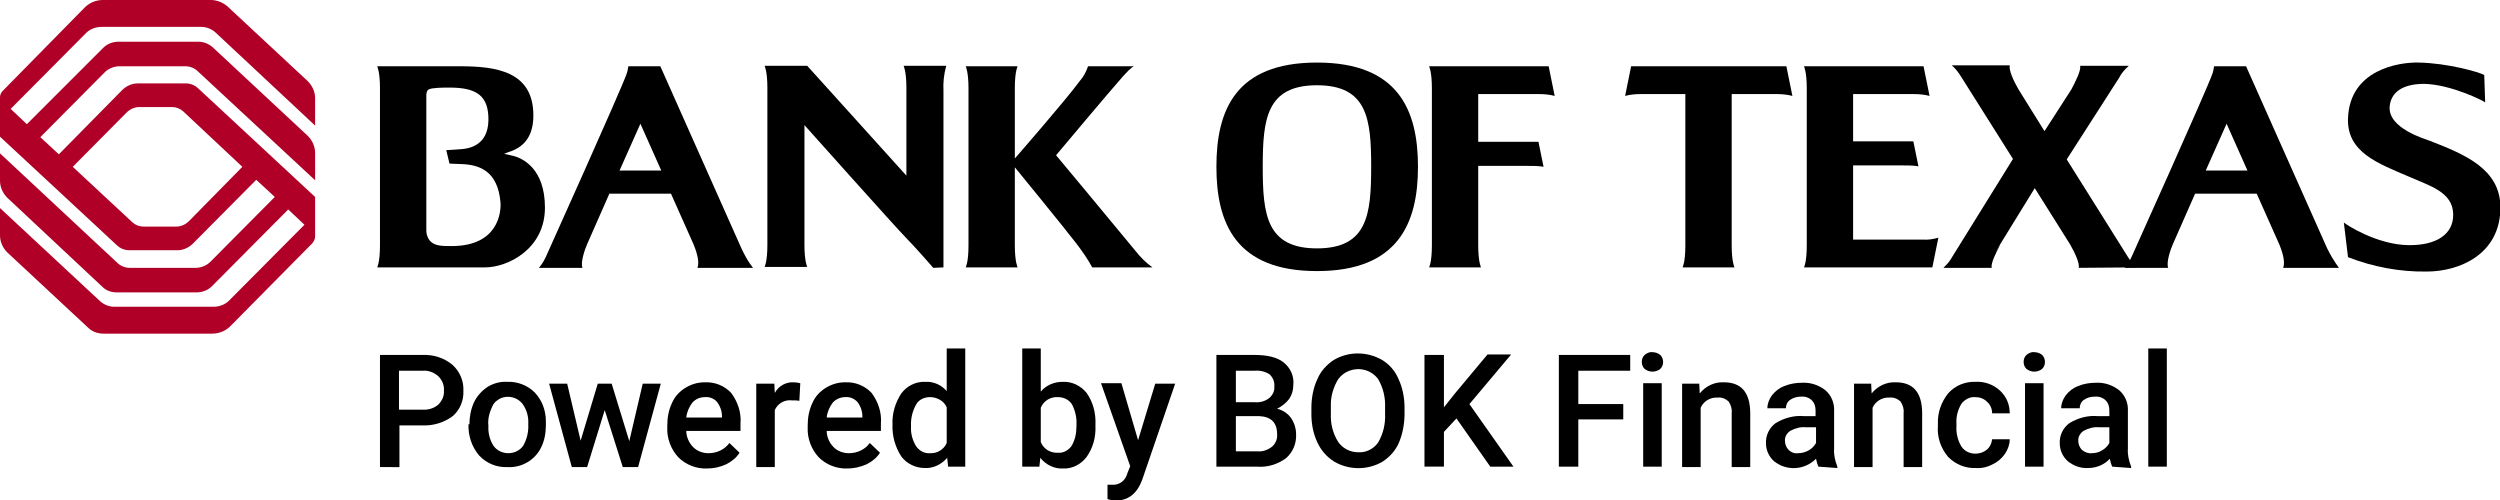
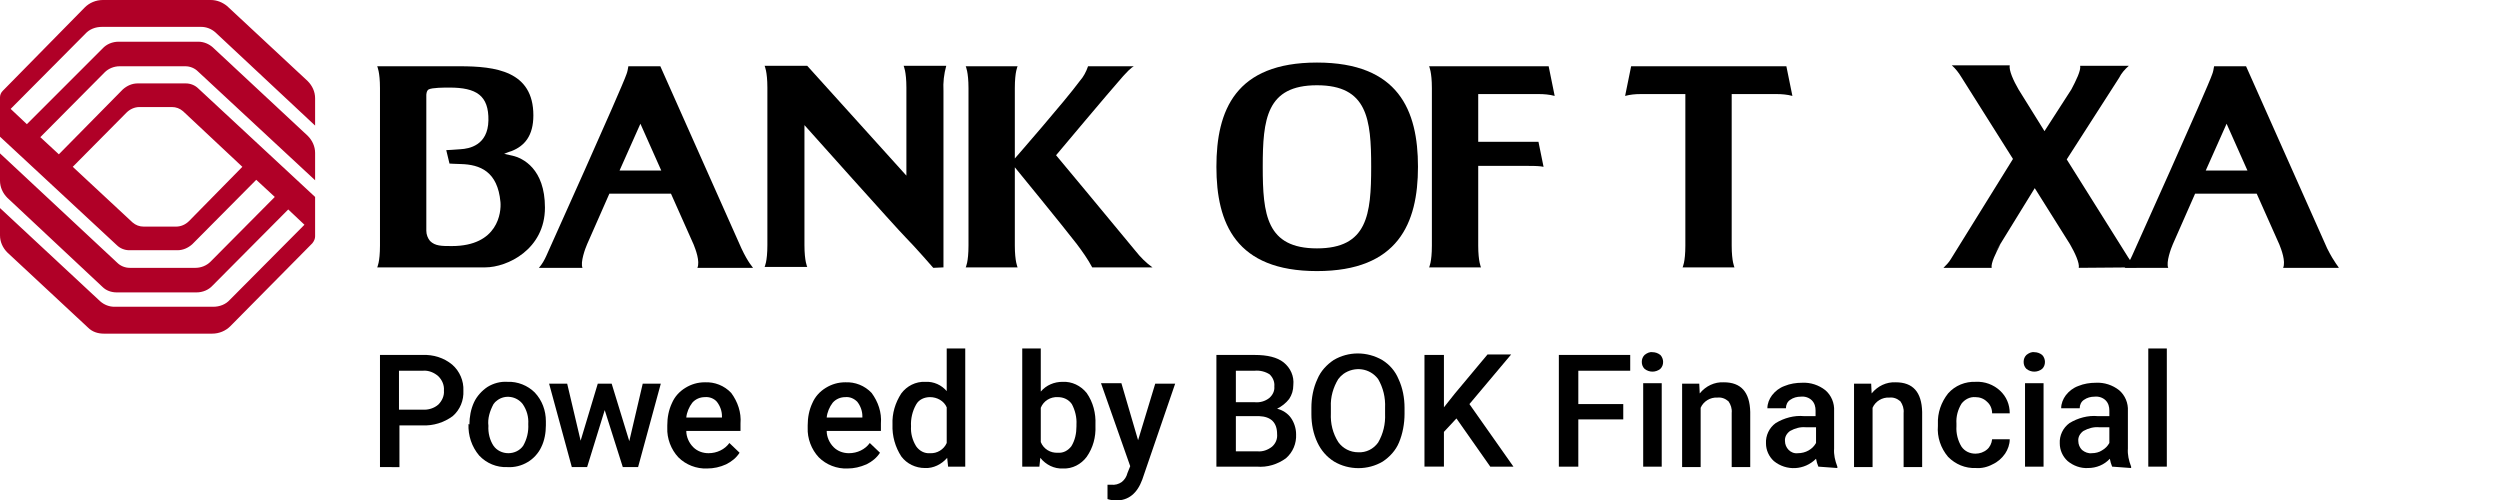
<svg xmlns="http://www.w3.org/2000/svg" version="1.1" id="ae83b2ce-392a-478a-87cb-137a0d42e8de" x="0px" y="0px" viewBox="0 0 539.5 108" style="enable-background:new 0 0 539.5 108;" xml:space="preserve">
  <style type="text/css">
	.st0{fill:#B00027;}
</style>
  <path d="M332.1,20.3c1.1,0,2.3,0.1,3.4,0.4l-1.3-6.4h-25.8c0,0,0.6,1.2,0.6,4.7v34c0,3.6-0.6,4.7-0.6,4.7h11.2c0,0-0.6-1.2-0.6-4.7  V35.8h10.8c0.6,0,1.8,0,2.7,0.1c0.2,0,0.4,0.1,0.6,0.1l-1.1-5.4h-13V20.3H332.1z" />
  <path d="M284.2,13.5c-17.6,0-21.7,10.3-21.7,22.5c0,12.2,4.2,22.5,21.7,22.5S306,48.2,306,36C306,23.8,301.8,13.5,284.2,13.5z   M284.2,53.6c-10.9,0-11.7-7.3-11.7-17.6s0.8-17.6,11.7-17.6s11.7,7.3,11.7,17.6S295.1,53.6,284.2,53.6L284.2,53.6z" />
  <path d="M203.6,57.7l0-38.1c-0.1-1.8,0.1-3.6,0.6-5.4h-9.2c0,0,0.6,1.2,0.6,4.7v19l-21.4-23.7h-9.2c0,0,0.6,1.2,0.6,4.7v34  c0,3.6-0.6,4.7-0.6,4.7h9.2c0,0-0.6-1.2-0.6-4.7V27c0,0,20,22.4,21.9,24.3c1.9,1.9,5.9,6.5,5.9,6.5L203.6,57.7z" />
  <path d="M110.6,33.6c-0.5-0.1-1.8-0.4-1.8-0.4s0.9-0.4,1.6-0.6c2.8-1.1,4.7-3.3,4.7-7.7c0-9.6-8.2-10.6-15.9-10.6H81.4  c0,0,0.6,1.2,0.6,4.7v34c0,3.6-0.6,4.7-0.6,4.7h23.3c4.8,0,12.9-3.9,12.9-12.9C117.6,36.4,112.8,34.1,110.6,33.6z M97.5,53.1  c-2.2,0-3.6,0-4.7-1.1c-0.5-0.6-0.8-1.4-0.8-2.2V20.5c0,0,0-0.9,0.5-1.2c0.8-0.4,3.3-0.4,4.5-0.4c5.8,0,8.5,1.7,8.4,7.1  s-4.2,6.1-6,6.2c-1,0.1-3.1,0.2-3.1,0.2l0.7,2.9c0,0,1.8,0.1,2.4,0.1c4.2,0.1,8,1.6,8.6,8.2C108.2,45.8,107.5,53.1,97.5,53.1z" />
  <path d="M245,54.1c-3.6-4.4-17.1-20.6-17.1-20.6s11.4-13.6,14.5-17.1c1.8-2,2.3-2.1,2.3-2.1h-9.9c-0.4,1.2-1,2.3-1.8,3.2  C230,21.6,219,34.2,219,34.2V19c0-3.6,0.6-4.7,0.6-4.7h-11.2c0,0,0.6,1.2,0.6,4.7v34c0,3.6-0.6,4.7-0.6,4.7h11.2  c0,0-0.6-1.2-0.6-4.7V36.1c0,0,10.4,12.7,13.4,16.6c1.2,1.6,2.4,3.3,3.3,5h13C247.3,56.7,246.1,55.5,245,54.1z" />
  <path d="M160,53.6c-0.1-0.2-17.5-39.3-17.5-39.3v0h-6.9c-0.1,0.6-0.2,1.2-0.4,1.7c-1,3-17.3,39.2-17.3,39.2  c-0.4,0.9-0.9,1.8-1.6,2.6l9.4,0c-0.5-1.2,0.6-4.2,1-5.1l4.8-10.9l0,0h13.3l0,0l4.9,11c0.4,1,1.4,3.6,0.8,5h12  C162.5,57.7,161.5,56.8,160,53.6z M133.7,36.8L133.7,36.8l4.5-10.1l4.5,10.1l0,0H133.7z" />
  <path class="st0" d="M22.1,10.5L5.8,26.8l-3.5-3.3L18.4,7.3c0.9-1,2.2-1.5,3.6-1.5h21.4c1.1,0,2.2,0.4,3.1,1.2L68,27.1v-5.9  c0-1.4-0.6-2.7-1.6-3.7L49,1.3C48,0.5,46.8,0,45.5,0H22.2c-1.5,0-2.9,0.6-3.9,1.6L0.6,19.6C0.2,20,0,20.5,0,21v8.5l25.2,23.4  c0.7,0.7,1.7,1.1,2.7,1.1h10.4c1.2,0,2.3-0.5,3.2-1.3l13.8-13.9l4,3.7l-13.9,14c-0.8,0.8-2,1.3-3.2,1.3H28c-1,0-2-0.4-2.7-1.1  L0,33.1V39c0,1.4,0.6,2.7,1.6,3.7l20.5,19.2c0.8,0.8,1.9,1.2,3.1,1.2h17.2c1.3,0,2.6-0.5,3.5-1.5l16.3-16.4l3.5,3.3L49.6,64.7  c-0.9,1-2.2,1.5-3.6,1.5H24.7c-1.1,0-2.2-0.4-3.1-1.2L0,44.9v5.9c0,1.4,0.6,2.7,1.6,3.7L19,70.7c0.9,0.9,2.1,1.3,3.4,1.3h23.4  c1.5,0,2.9-0.6,3.9-1.6l17.7-17.9C67.8,52,68,51.5,68,51v-8.5L42.8,19.1c-0.7-0.7-1.7-1.1-2.7-1.1H29.7c-1.2,0-2.3,0.5-3.2,1.3  L12.7,33.3l-4-3.7l13.9-14c0.8-0.8,2-1.3,3.2-1.3H40c1,0,2,0.4,2.7,1.1L68,38.9V33c0-1.4-0.6-2.7-1.6-3.7L45.9,10.2  C45.1,9.5,44,9,42.8,9H25.6C24.3,9,23,9.5,22.1,10.5z M30.1,23.1h7c0.9,0,1.7,0.3,2.4,0.9L52.3,36L40.8,47.7  c-0.8,0.8-1.8,1.2-2.8,1.2h-7c-0.9,0-1.7-0.3-2.4-0.9L15.7,36l11.6-11.7C28,23.6,29,23.1,30.1,23.1z" />
-   <path d="M524.4,30.4c-1-0.4-9.2-2.7-8.7-7.5c0.3-3,2.8-4.8,7.4-4.8c5.9,0.1,13.1,3.8,13.2,4l-0.2-5.9c-0.9-0.6-7.9-2.6-14.2-2.7  c-4.2-0.1-14.8,1.5-15.2,12c-0.3,7.4,6.6,9.8,13.1,12.6c4.5,2,9.5,3.3,9.6,8.1c0.1,4.4-3.7,6.8-9.7,6.7c-6.9-0.1-13.7-4.6-13.9-4.9  l0.9,7.5c5.4,2.1,11.2,3.2,17,3.1c6.9,0,15.9-3.6,15.9-13.9C539.5,36.5,532.1,33.4,524.4,30.4z" />
  <path d="M502.2,53.6c-0.1-0.2-17.5-39.3-17.5-39.3v0h-6.9c-0.1,0.6-0.2,1.2-0.4,1.7c-1,3-17.3,39.2-17.3,39.2  c-0.4,0.9-0.9,1.8-1.6,2.6l9.4,0c-0.5-1.2,0.6-4.2,1-5.1l4.8-10.9l0,0h13.3l4.9,11c0.4,1,1.4,3.6,0.8,5h12  C504.8,57.7,503.8,56.8,502.2,53.6z M476,36.8L476,36.8l4.5-10.1l4.5,10.1l0,0H476z" />
  <path d="M461.1,57.7c-0.7-0.6-1.3-1.3-1.8-2.1L446,34.4l11.3-17.6l0,0c0.5-1,1.2-1.8,2.1-2.6l-10.5,0c0.2,1-0.9,3.2-1.9,5.1l-5.8,9  l-5.6-9c-1.1-1.9-2.1-4.1-1.9-5.2l-12.5,0c0.8,0.7,1.5,1.6,2.1,2.6l11.1,17.6L421,55.9c-0.4,0.7-1,1.3-1.6,1.9h10.4  c-0.2-1,0.9-3.2,1.9-5.1l-1.1,1.7l8.5-13.8l7.6,12.1c1.1,1.9,2.1,4.1,1.9,5.1L461.1,57.7z" />
-   <path d="M414.9,51.7h-15v-16h10.8c0.6,0,1.8,0,2.7,0.1c0.2,0,0.4,0.1,0.6,0.1l-1.1-5.4h-13V20.3H413c1.1,0,2.3,0.1,3.4,0.4l-1.3-6.4  h-25.8c0,0,0.6,1.2,0.6,4.7v34c0,3.6-0.6,4.7-0.6,4.7H417l1.3-6.4C417.2,51.6,416.1,51.8,414.9,51.7z" />
  <path d="M383.4,20.3c1.1,0,2.3,0.1,3.4,0.4l-1.3-6.4h-33.5l-1.3,6.4c1.1-0.3,2.2-0.4,3.4-0.4h9.6V53c0,3.6-0.6,4.7-0.6,4.7h11.2  c0,0-0.6-1.2-0.6-4.7V20.3H383.4z" />
  <path d="M86.2,91.8v9H82V76.6h9.2c2.3-0.1,4.6,0.6,6.4,2.1c1.6,1.4,2.5,3.5,2.4,5.6c0.1,2.1-0.7,4.1-2.3,5.5c-1.9,1.4-4.2,2.1-6.5,2  L86.2,91.8z M86.2,88.4h5c1.2,0.1,2.5-0.3,3.4-1.1c0.8-0.8,1.3-1.9,1.2-3c0.1-1.2-0.4-2.3-1.2-3.1c-0.9-0.8-2.1-1.3-3.3-1.2h-5.2  V88.4z" />
  <path d="M101.3,91.6c0-1.6,0.3-3.3,1-4.8c0.6-1.3,1.7-2.5,2.9-3.3c1.3-0.8,2.8-1.2,4.3-1.1c2.2-0.1,4.4,0.8,5.9,2.3  c1.6,1.7,2.4,3.9,2.4,6.2l0,0.9c0,1.6-0.3,3.3-1,4.7c-0.6,1.3-1.7,2.5-2.9,3.2c-1.3,0.8-2.9,1.2-4.4,1.1c-2.3,0.1-4.5-0.8-6.1-2.5  c-1.6-1.9-2.4-4.3-2.3-6.8L101.3,91.6z M105.4,91.9c-0.1,1.5,0.3,3.1,1.1,4.3c0.7,1,1.9,1.6,3.2,1.6c1.3,0,2.5-0.6,3.2-1.6  c0.8-1.4,1.2-3,1.1-4.7c0.1-1.5-0.3-3-1.2-4.3c-1.3-1.7-3.8-2.1-5.5-0.8c-0.3,0.2-0.6,0.5-0.8,0.8C105.7,88.7,105.2,90.3,105.4,91.9  L105.4,91.9z" />
  <path d="M135.8,95.2l2.9-12.4h3.9l-4.9,18h-3.3l-3.9-12.3l-3.8,12.3h-3.3l-4.9-18h3.9l2.9,12.3l3.7-12.3h3L135.8,95.2z" />
  <path d="M152.6,101.1c-2.3,0.1-4.6-0.8-6.2-2.4c-1.6-1.7-2.5-4.1-2.4-6.4v-0.5c0-1.7,0.3-3.3,1-4.8c0.6-1.4,1.6-2.5,2.9-3.3  c1.3-0.8,2.7-1.2,4.2-1.2c2.1-0.1,4.2,0.7,5.7,2.3c1.4,1.9,2.2,4.2,2,6.6V93h-11.7c0,1.3,0.6,2.6,1.5,3.5c0.9,0.9,2.1,1.3,3.3,1.3  c1.8,0,3.5-0.8,4.5-2.2l2.2,2.1c-0.7,1.1-1.7,1.9-2.9,2.5C155.4,100.8,154,101.1,152.6,101.1z M152.1,85.7c-1,0-2,0.4-2.7,1.2  c-0.7,0.9-1.2,2.1-1.3,3.2h7.7v-0.3c0-1.1-0.4-2.2-1.1-3.1C154.1,86,153.1,85.6,152.1,85.7z" />
-   <path d="M172.5,86.5c-0.5-0.1-1.1-0.1-1.6-0.1c-1.6-0.2-3.1,0.7-3.7,2.1v12.3h-4v-18h3.9l0.1,2c0.8-1.5,2.4-2.4,4.1-2.3  c0.5,0,1,0.1,1.4,0.2L172.5,86.5z" />
  <path d="M182.9,101.1c-2.3,0.1-4.6-0.8-6.2-2.4c-1.6-1.7-2.5-4.1-2.4-6.4v-0.5c0-1.7,0.3-3.3,1-4.8c0.6-1.4,1.6-2.5,2.9-3.3  c1.3-0.8,2.7-1.2,4.2-1.2c2.1-0.1,4.2,0.7,5.7,2.3c1.4,1.9,2.2,4.2,2,6.6V93h-11.7c0,1.3,0.6,2.6,1.5,3.5c0.9,0.9,2.1,1.3,3.3,1.3  c1.8,0,3.5-0.8,4.5-2.2l2.2,2.1c-0.7,1.1-1.7,1.9-2.9,2.5C185.6,100.8,184.3,101.1,182.9,101.1z M182.4,85.7c-1,0-2,0.4-2.7,1.2  c-0.7,0.9-1.2,2.1-1.3,3.2h7.7v-0.3c0-1.1-0.4-2.2-1.1-3.1C184.3,86,183.4,85.6,182.4,85.7z" />
  <path d="M192.6,91.6c-0.1-2.4,0.6-4.7,1.9-6.7c1.2-1.6,3.1-2.6,5.2-2.5c1.8-0.1,3.5,0.7,4.6,2v-9.2h4v25.5h-3.7l-0.2-1.9  c-1.2,1.4-3,2.3-4.8,2.2c-2,0-3.9-0.9-5.1-2.5C193.2,96.5,192.5,94.1,192.6,91.6z M196.6,92c-0.1,1.5,0.3,3,1.1,4.3  c0.7,1,1.8,1.6,3,1.5c1.5,0.1,3-0.8,3.6-2.2v-7.7c-0.6-1.4-2.1-2.2-3.6-2.2c-1.2,0-2.4,0.5-3,1.6C196.9,88.7,196.5,90.4,196.6,92z" />
  <path d="M236.4,91.9c0.1,2.4-0.5,4.7-1.9,6.7c-1.2,1.6-3.1,2.6-5.1,2.5c-1.9,0.1-3.7-0.8-4.9-2.3l-0.2,1.9h-3.7V75.2h4v9.3  c1.2-1.4,2.9-2.1,4.7-2.1c2-0.1,3.9,0.8,5.2,2.4c1.4,2,2,4.4,1.9,6.8V91.9z M232.3,91.6c0.1-1.5-0.3-3.1-1-4.4c-0.7-1-1.8-1.5-3-1.5  c-1.6-0.1-3.1,0.8-3.7,2.3v7.4c0.6,1.5,2.1,2.4,3.7,2.3c1.2,0.1,2.2-0.5,2.9-1.4c0.8-1.3,1.1-2.8,1.1-4.3L232.3,91.6z" />
  <path d="M245.6,95l3.7-12.2h4.3l-7.1,20.7c-1.1,3-3,4.5-5.6,4.5c-0.7,0-1.3-0.1-1.9-0.3v-3.1l0.8,0c0.8,0.1,1.6-0.1,2.3-0.6  c0.6-0.5,1-1.1,1.2-1.9l0.6-1.5l-6.3-17.9h4.4L245.6,95z" />
  <path d="M262.5,100.7V76.6h8.3c2.7,0,4.8,0.5,6.2,1.6c1.5,1.2,2.3,3,2.1,4.9c0,1.1-0.3,2.1-0.9,3c-0.7,0.9-1.6,1.6-2.6,2.1  c1.2,0.3,2.3,1,3,2c0.7,1,1.1,2.3,1.1,3.5c0.1,2-0.7,3.9-2.2,5.2c-1.8,1.3-4,2-6.3,1.8H262.5z M266.7,86.8h4.1  c1.1,0.1,2.2-0.2,3.1-0.9c0.7-0.6,1.2-1.5,1.1-2.5c0.1-1-0.3-1.9-1-2.6c-0.9-0.6-2.1-0.9-3.2-0.8h-4.1L266.7,86.8z M266.7,89.8v7.6  h4.7c1.1,0.1,2.2-0.3,3.1-1c0.8-0.7,1.2-1.7,1.1-2.7c0-2.5-1.3-3.8-3.9-3.9H266.7z" />
  <path d="M303.1,89.3c0,2.1-0.4,4.3-1.2,6.2c-0.7,1.7-2,3.1-3.5,4.1c-3.2,1.9-7.3,1.9-10.5,0c-1.6-1-2.8-2.4-3.6-4.1  c-0.9-1.9-1.3-4-1.3-6.1v-1.4c0-2.1,0.4-4.3,1.3-6.2c0.7-1.7,2-3.1,3.5-4.1c3.2-1.9,7.2-1.9,10.5,0c1.6,1,2.8,2.4,3.5,4.1  c0.9,1.9,1.3,4.1,1.3,6.2L303.1,89.3z M298.9,88c0.1-2.2-0.4-4.3-1.5-6.2c-1.8-2.4-5.1-2.8-7.5-1.1c-0.4,0.3-0.8,0.7-1.1,1.1  c-1.1,1.8-1.7,3.9-1.6,6v1.4c-0.1,2.2,0.4,4.3,1.6,6.2c1,1.4,2.6,2.2,4.3,2.2c1.7,0.1,3.3-0.7,4.3-2.1c1.1-1.9,1.6-4,1.5-6.2  L298.9,88z" />
  <path d="M314.3,90.3l-2.7,2.9v7.5h-4.2V76.6h4.2v11.3l2.3-2.9l7.1-8.5h5.1l-9,10.7l9.5,13.5h-5L314.3,90.3z" />
  <path d="M350.3,90.5h-9.7v10.2h-4.2V76.6h15.4V80h-11.2v7.2h9.7V90.5z" />
  <path d="M354.3,78.1c0-0.6,0.2-1.1,0.6-1.5c0.5-0.4,1.1-0.7,1.7-0.6c0.6,0,1.2,0.2,1.7,0.6c0.4,0.4,0.6,1,0.6,1.5  c0,0.6-0.2,1.1-0.6,1.5c-0.5,0.4-1.1,0.6-1.7,0.6c-0.6,0-1.2-0.2-1.7-0.6C354.5,79.2,354.3,78.7,354.3,78.1z M358.6,100.7h-4v-18h4  V100.7z" />
  <path d="M366.7,82.8l0.1,2.1c1.3-1.6,3.2-2.5,5.2-2.4c3.7,0,5.6,2.1,5.7,6.4v11.9h-4V89.1c0.1-0.9-0.2-1.8-0.7-2.5  c-0.7-0.6-1.5-0.9-2.4-0.8c-1.5-0.1-3,0.8-3.6,2.2v12.8h-4v-18H366.7z" />
  <path d="M392.4,100.7c-0.2-0.5-0.4-1.1-0.5-1.7c-2.5,2.5-6.4,2.7-9.1,0.5c-1.1-1-1.7-2.4-1.7-3.8c-0.1-1.7,0.7-3.4,2.1-4.4  c1.8-1.1,4-1.7,6.1-1.5h2.5v-1.2c0-0.8-0.2-1.6-0.8-2.2c-0.6-0.6-1.5-0.9-2.4-0.8c-0.8,0-1.6,0.2-2.3,0.7c-0.6,0.4-0.9,1.1-0.9,1.8  h-4c0-1,0.4-2,1-2.8c0.7-0.9,1.6-1.6,2.7-2c1.2-0.5,2.5-0.7,3.8-0.7c1.8-0.1,3.6,0.5,5,1.6c1.3,1.1,2,2.8,1.9,4.5v8.1  c-0.1,1.3,0.2,2.6,0.7,3.9v0.3L392.4,100.7z M388,97.8c0.8,0,1.6-0.2,2.3-0.6c0.7-0.4,1.2-0.9,1.6-1.6v-3.4h-2.2  c-1.2-0.1-2.3,0.2-3.4,0.8c-0.7,0.5-1.2,1.3-1.1,2.2c0,0.7,0.3,1.4,0.8,1.9C386.5,97.6,387.2,97.9,388,97.8z" />
  <path d="M403.8,82.8l0.1,2.1c1.3-1.6,3.2-2.5,5.2-2.4c3.7,0,5.6,2.1,5.7,6.4v11.9h-4V89.1c0.1-0.9-0.2-1.8-0.7-2.5  c-0.7-0.6-1.5-0.9-2.4-0.8c-1.5-0.1-3,0.8-3.6,2.2v12.8h-4v-18H403.8z" />
  <path d="M426.3,97.9c0.9,0,1.8-0.3,2.5-0.9c0.6-0.5,1-1.3,1.1-2.2h3.8c0,1.1-0.4,2.2-1,3.1c-0.7,1-1.6,1.8-2.7,2.3  c-1.1,0.6-2.4,0.9-3.6,0.8c-2.3,0.1-4.4-0.8-6-2.4c-1.6-1.9-2.4-4.3-2.2-6.7v-0.4c-0.1-2.4,0.7-4.7,2.2-6.6c1.5-1.7,3.7-2.6,6-2.5  c1.9-0.1,3.8,0.6,5.2,1.9c1.4,1.3,2.1,3,2.1,4.9h-3.8c0-1-0.4-1.9-1.1-2.5c-0.7-0.7-1.6-1-2.5-1c-1.2-0.1-2.3,0.5-3,1.4  c-0.8,1.3-1.2,2.8-1.1,4.3v0.6c-0.1,1.5,0.3,3.1,1.1,4.4C424,97.4,425.1,97.9,426.3,97.9z" />
  <path d="M436.7,78.1c0-0.6,0.2-1.1,0.6-1.5c0.5-0.4,1.1-0.7,1.7-0.6c0.6,0,1.2,0.2,1.7,0.6c0.4,0.4,0.6,1,0.6,1.5  c0,0.6-0.2,1.1-0.6,1.5c-0.5,0.4-1.1,0.6-1.7,0.6c-0.6,0-1.2-0.2-1.7-0.6C436.9,79.2,436.7,78.7,436.7,78.1z M441,100.7h-4v-18h4  V100.7z" />
  <path d="M455.8,100.7c-0.2-0.5-0.4-1.1-0.5-1.7c-1.2,1.3-2.9,2-4.7,2c-1.6,0.1-3.2-0.5-4.4-1.5c-1.1-1-1.7-2.4-1.7-3.8  c-0.1-1.7,0.7-3.4,2.1-4.4c1.8-1.1,4-1.7,6.1-1.5h2.5v-1.2c0-0.8-0.2-1.6-0.8-2.2c-0.6-0.6-1.5-0.9-2.4-0.8c-0.8,0-1.6,0.2-2.3,0.7  c-0.6,0.4-0.9,1.1-0.9,1.8h-4c0-1,0.4-2,1-2.8c0.7-0.9,1.6-1.6,2.7-2c1.2-0.5,2.5-0.7,3.8-0.7c1.8-0.1,3.6,0.5,5,1.6  c1.3,1.1,2,2.8,1.9,4.5v8.1c-0.1,1.3,0.2,2.6,0.7,3.9v0.3L455.8,100.7z M451.4,97.8c0.8,0,1.6-0.2,2.2-0.6c0.7-0.4,1.2-0.9,1.6-1.6  v-3.4h-2.2c-1.2-0.1-2.3,0.2-3.4,0.8c-0.7,0.5-1.2,1.3-1.1,2.2c0,0.7,0.3,1.4,0.8,1.9C449.9,97.6,450.7,97.9,451.4,97.8z" />
  <path d="M467.6,100.7h-4V75.2h4V100.7z" />
</svg>